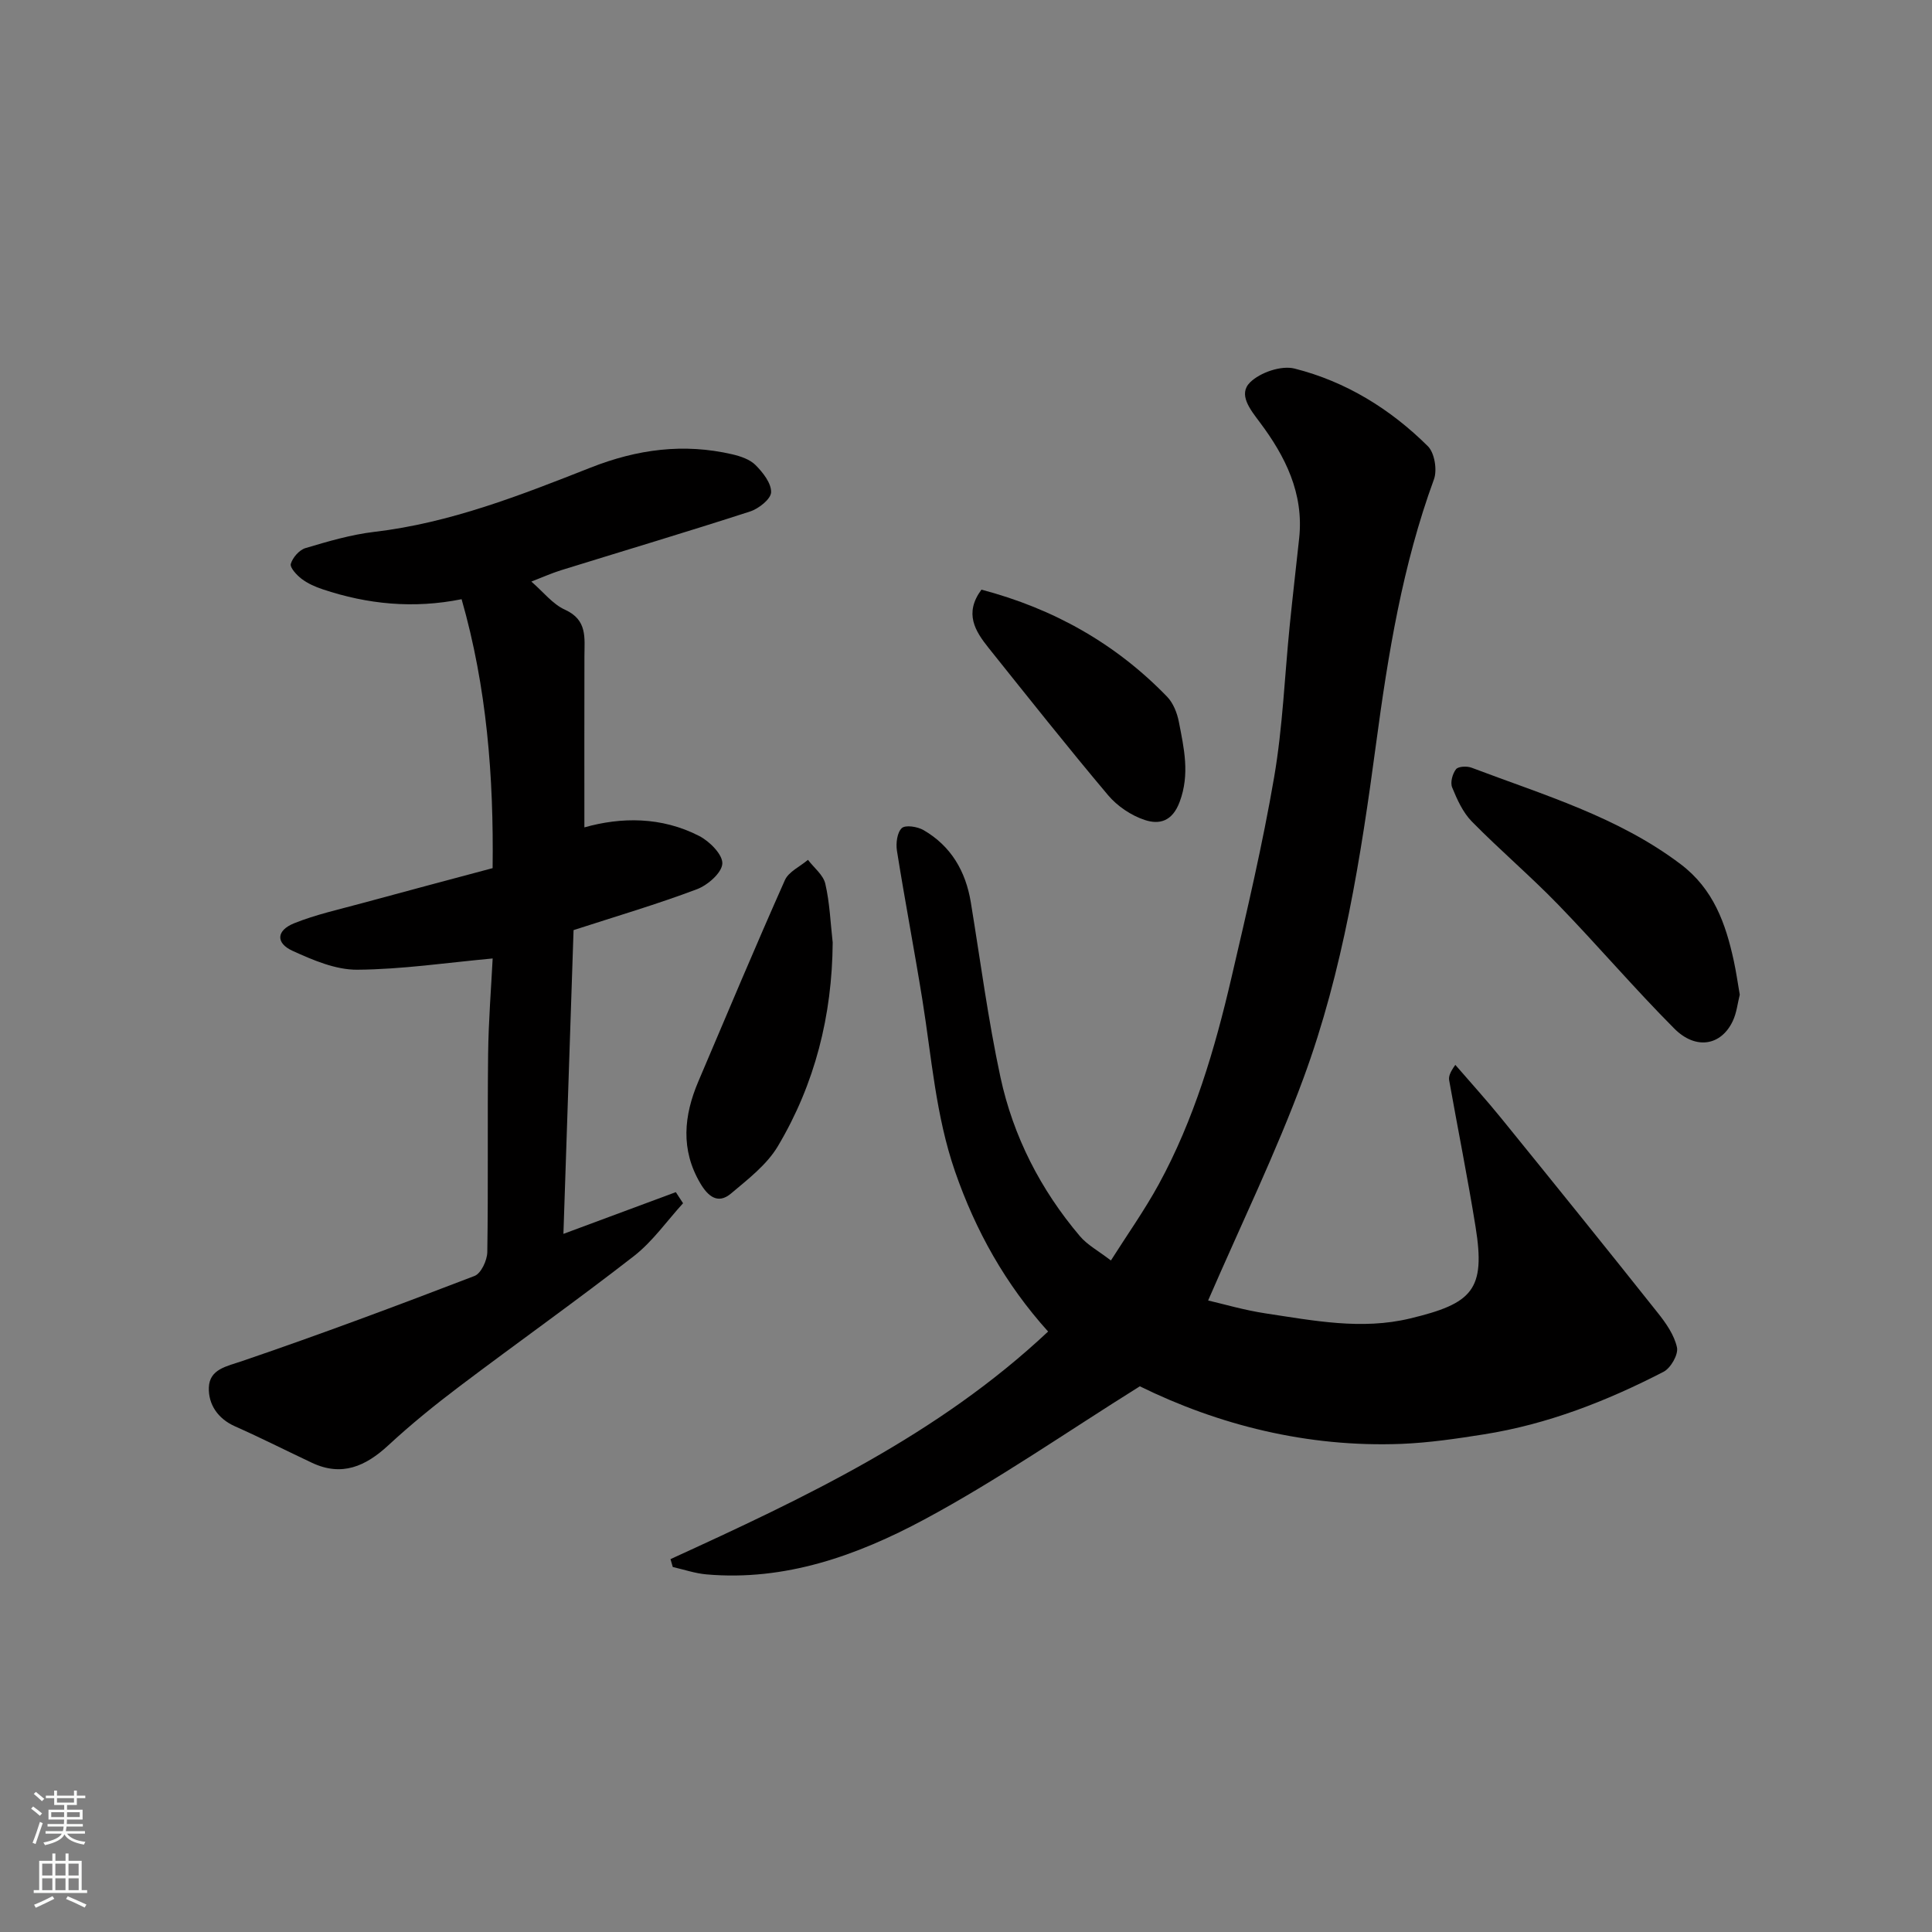
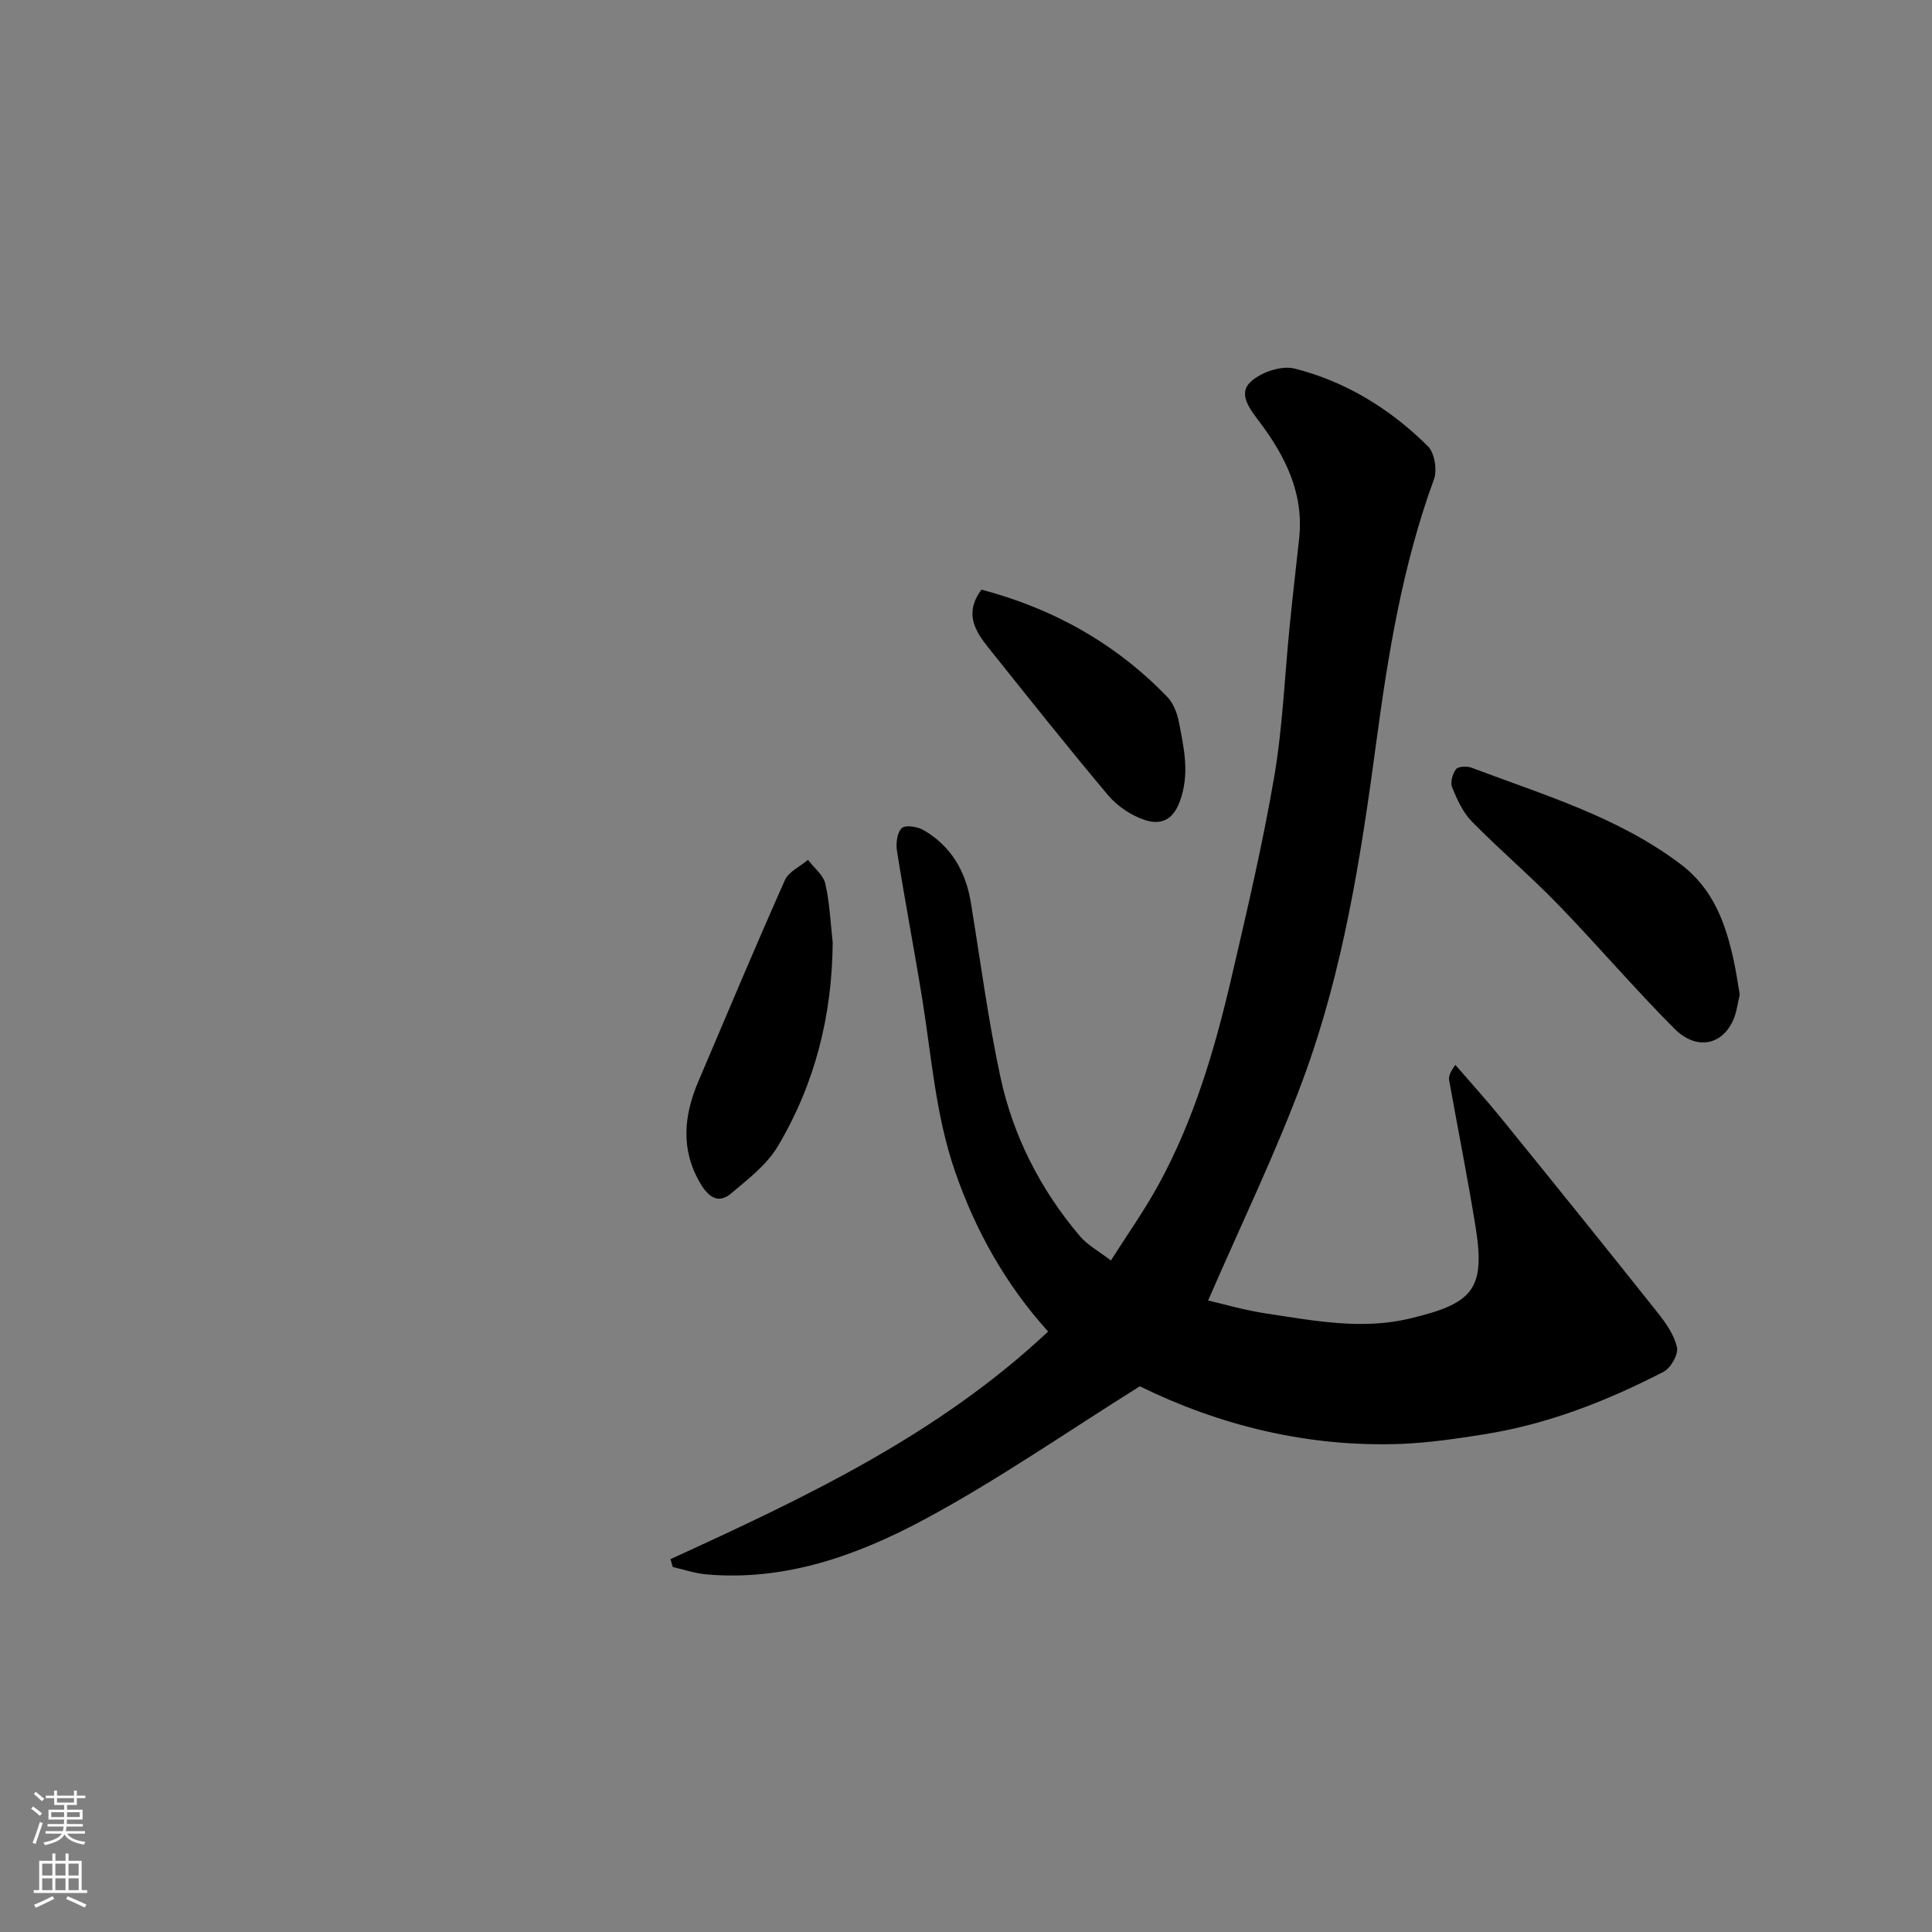
<svg xmlns="http://www.w3.org/2000/svg" enable-background="new 0 0 400 400" viewBox="0 0 400 400">
  <rect x="0" y="0" width="400" height="400" fill="#808080" stroke="none" />
  <g fill="#010000">
    <path d="m138.82 322.8c27.76-12.7 55.35-25.67 78.18-47.12-8.83-9.79-15.02-20.86-19.28-33.17-3.99-11.55-4.84-23.6-6.75-35.5-1.66-10.31-3.63-20.57-5.27-30.89-.24-1.53.04-3.77 1.01-4.67.76-.7 3.24-.31 4.49.41 5.71 3.31 8.74 8.52 9.8 14.97 1.98 12.07 3.56 24.23 6.13 36.18 2.64 12.25 8.3 23.3 16.44 32.91 1.55 1.84 3.84 3.05 6.43 5.05 3.29-5.2 6.92-10.32 9.91-15.78 7.32-13.41 11.6-27.96 15.04-42.74 3.21-13.79 6.46-27.61 8.85-41.56 1.77-10.33 2.17-20.9 3.22-31.36.61-6.04 1.31-12.07 1.96-18.1.99-9.27-2.86-16.96-8.18-24.04-1.98-2.64-4.49-5.74-1.99-8.22 2.08-2.06 6.47-3.56 9.22-2.86 10.61 2.68 19.84 8.37 27.6 16.08 1.39 1.38 1.96 4.93 1.25 6.86-6.5 17.75-9.49 36.17-11.99 54.81-3.14 23.42-6.81 46.87-15.01 69.14-5.67 15.39-12.89 30.21-19.75 46.05 3.12.72 7.49 2.01 11.94 2.68 9.9 1.49 19.83 3.46 29.85 1.05 12.93-3.1 15.69-5.9 13.58-18.97-1.63-10.13-3.66-20.21-5.46-30.31-.14-.77.11-1.61 1.27-3.23 3.19 3.69 6.47 7.3 9.54 11.09 10.84 13.36 21.65 26.75 32.35 40.22 1.71 2.14 3.44 4.61 4 7.19.32 1.47-1.3 4.29-2.79 5.05-11.76 6.07-24.03 10.87-37.19 12.95-5.66.9-11.37 1.74-17.08 1.97-19.56.76-37.94-3.96-54.15-11.92-15.25 9.53-29.47 19.44-44.64 27.58-13.85 7.43-28.78 12.8-45.1 11.36-2.35-.21-4.64-1-6.96-1.53-.16-.54-.31-1.09-.47-1.63z" />
-     <path d="m118.75 192.57c-.7 21-1.39 41.69-2.1 62.89 8.13-3.02 15.7-5.83 23.27-8.64.5.77 1 1.53 1.5 2.3-3.35 3.67-6.28 7.89-10.14 10.91-11.86 9.23-24.14 17.93-36.13 26.99-5.1 3.85-10.09 7.9-14.78 12.24-4.7 4.34-9.6 6.5-15.77 3.6-5.32-2.5-10.57-5.17-15.94-7.55-3.61-1.6-5.54-4.6-5.42-8.04.14-3.82 3.66-4.37 6.99-5.51 16.13-5.5 32.11-11.48 48.02-17.59 1.35-.52 2.61-3.22 2.64-4.93.21-13.66.01-27.33.17-40.99.08-6.92.64-13.83.94-19.81-9.48.87-18.75 2.26-28.04 2.33-4.47.03-9.15-1.98-13.37-3.9-3.54-1.61-3.39-4.22.29-5.71 4.49-1.81 9.3-2.86 13.99-4.14 8.94-2.44 17.89-4.81 27.12-7.28.24-18.91-1.2-37.45-6.42-55.68-9.96 2-19.47 1.06-28.79-2.06-1.52-.51-3.06-1.19-4.33-2.15-1.02-.78-2.46-2.33-2.24-3.11.38-1.3 1.75-2.88 3.03-3.26 4.67-1.39 9.42-2.79 14.23-3.36 15.73-1.84 30.3-7.59 44.82-13.31 9.67-3.81 19.26-5.08 29.32-2.75 1.71.4 3.65 1.05 4.83 2.24 1.52 1.53 3.27 3.75 3.21 5.62-.05 1.41-2.57 3.4-4.36 3.98-12.99 4.21-26.08 8.11-39.13 12.16-1.97.61-3.87 1.47-6.15 2.35 2.47 2.13 4.4 4.67 6.97 5.83 4.66 2.11 4.03 5.82 4.02 9.59-.03 11.76-.01 23.51-.01 35.47 7.6-2.15 15.95-2.24 23.77 1.78 2.14 1.1 4.89 3.85 4.79 5.72-.09 1.9-3.03 4.47-5.27 5.31-8.19 3.09-16.61 5.57-25.53 8.46z" />
    <path d="m360.2 205.94c-.45 1.76-.64 3.78-1.47 5.5-2.4 5.04-7.62 5.99-12.08 1.52-8.27-8.3-15.89-17.25-24.05-25.67-5.75-5.93-12.08-11.31-17.88-17.21-1.85-1.89-3.05-4.56-4.07-7.06-.42-1.02.07-2.82.8-3.76.47-.6 2.28-.68 3.24-.31 14.88 5.64 30.26 10.14 43.27 19.97 6.8 5.14 9.33 12.29 11.01 20.05.49 2.24.8 4.5 1.23 6.97z" />
    <path d="m172.4 195.14c-.11 15.11-3.68 29.28-11.35 42.17-2.29 3.85-6.2 6.84-9.72 9.81-2.75 2.31-4.8.48-6.34-2.13-4.11-6.97-3.42-14-.41-21.08 5.92-13.92 11.77-27.86 17.92-41.68.78-1.76 3.15-2.82 4.78-4.21 1.24 1.64 3.17 3.12 3.59 4.95.92 3.96 1.07 8.1 1.53 12.17z" />
    <path d="m203.2 122.08c14.9 3.93 27.77 11.14 38.44 22.17 1.27 1.31 2.07 3.36 2.43 5.2 1.06 5.47 2.31 10.81.17 16.56-1.54 4.13-4.27 4.74-7.25 3.75-2.81-.93-5.67-2.86-7.58-5.13-8.42-10-16.54-20.25-24.71-30.46-2.8-3.5-5.14-7.18-1.5-12.09z" />
  </g>
  <path d="m6.44 374.46.42-.45c.65.47 1.27.95 1.85 1.44l-.45.49c-.65-.56-1.25-1.06-1.82-1.48m.93 7.33-.63-.26c.55-1.36 1.05-2.8 1.52-4.33.19.1.38.19.59.27-.46 1.29-.95 2.73-1.48 4.32m-.38-10.38.44-.42c.43.34 1.01.82 1.74 1.44l-.49.49c-.53-.51-1.09-1.01-1.69-1.51m2.5.35h1.72v-1.04h.59v1.04h3.52v-1.04h.59v1.04h1.75v.53h-1.75v1.42h-2.03v.97h3.22v2.03h-3.24c0 .35-.01.66-.03.93h3.32v.53h-3.37c-.03.27-.08.58-.15.94h3.96v.53h-3.71c.67.92 1.93 1.48 3.79 1.68-.13.24-.23.44-.29.59-2.13-.38-3.48-1.08-4.04-2.12-.43.97-1.77 1.72-4.03 2.23-.09-.19-.2-.37-.33-.55 2.1-.42 3.37-1.03 3.81-1.83h-3.36v-.53h3.58c.08-.29.13-.61.16-.94h-3.33v-.53h3.39c.02-.27.04-.58.04-.93h-3.23v-2.03h3.25v-.97h-2.07v-1.42h-1.73zm1.12 3.44v1h2.65c.01-.3.02-.44.01-.4v-.25-.35zm1.19-2h3.52v-.91h-3.52zm4.71 2h-2.63v.59c0 .15-.01.28-.01.4h2.64z" fill="#fafbfa" />
  <path d="m13.56 383.74h.63v1.52h2.72v6.07h1.13v.6h-11.06v-.6h1.13v-6.07h2.73v-1.52h.63v1.52h2.1v-1.52zm-2.69 8.83.38.56c-1.24.63-2.53 1.25-3.85 1.85-.1-.21-.21-.42-.34-.63 1.36-.55 2.63-1.15 3.81-1.78m-2.13-4.27h2.1v-2.45h-2.1zm0 3.04h2.1v-2.46h-2.1zm2.72-3.04h2.1v-2.45h-2.1zm0 3.04h2.1v-2.46h-2.1zm6.07 3.6c-1.41-.71-2.7-1.3-3.86-1.78l.35-.56c1.45.62 2.75 1.19 3.88 1.72zm-1.25-9.09h-2.1v2.45h2.1zm-2.09 5.49h2.1v-2.46h-2.1z" fill="#fafbfa" />
</svg>